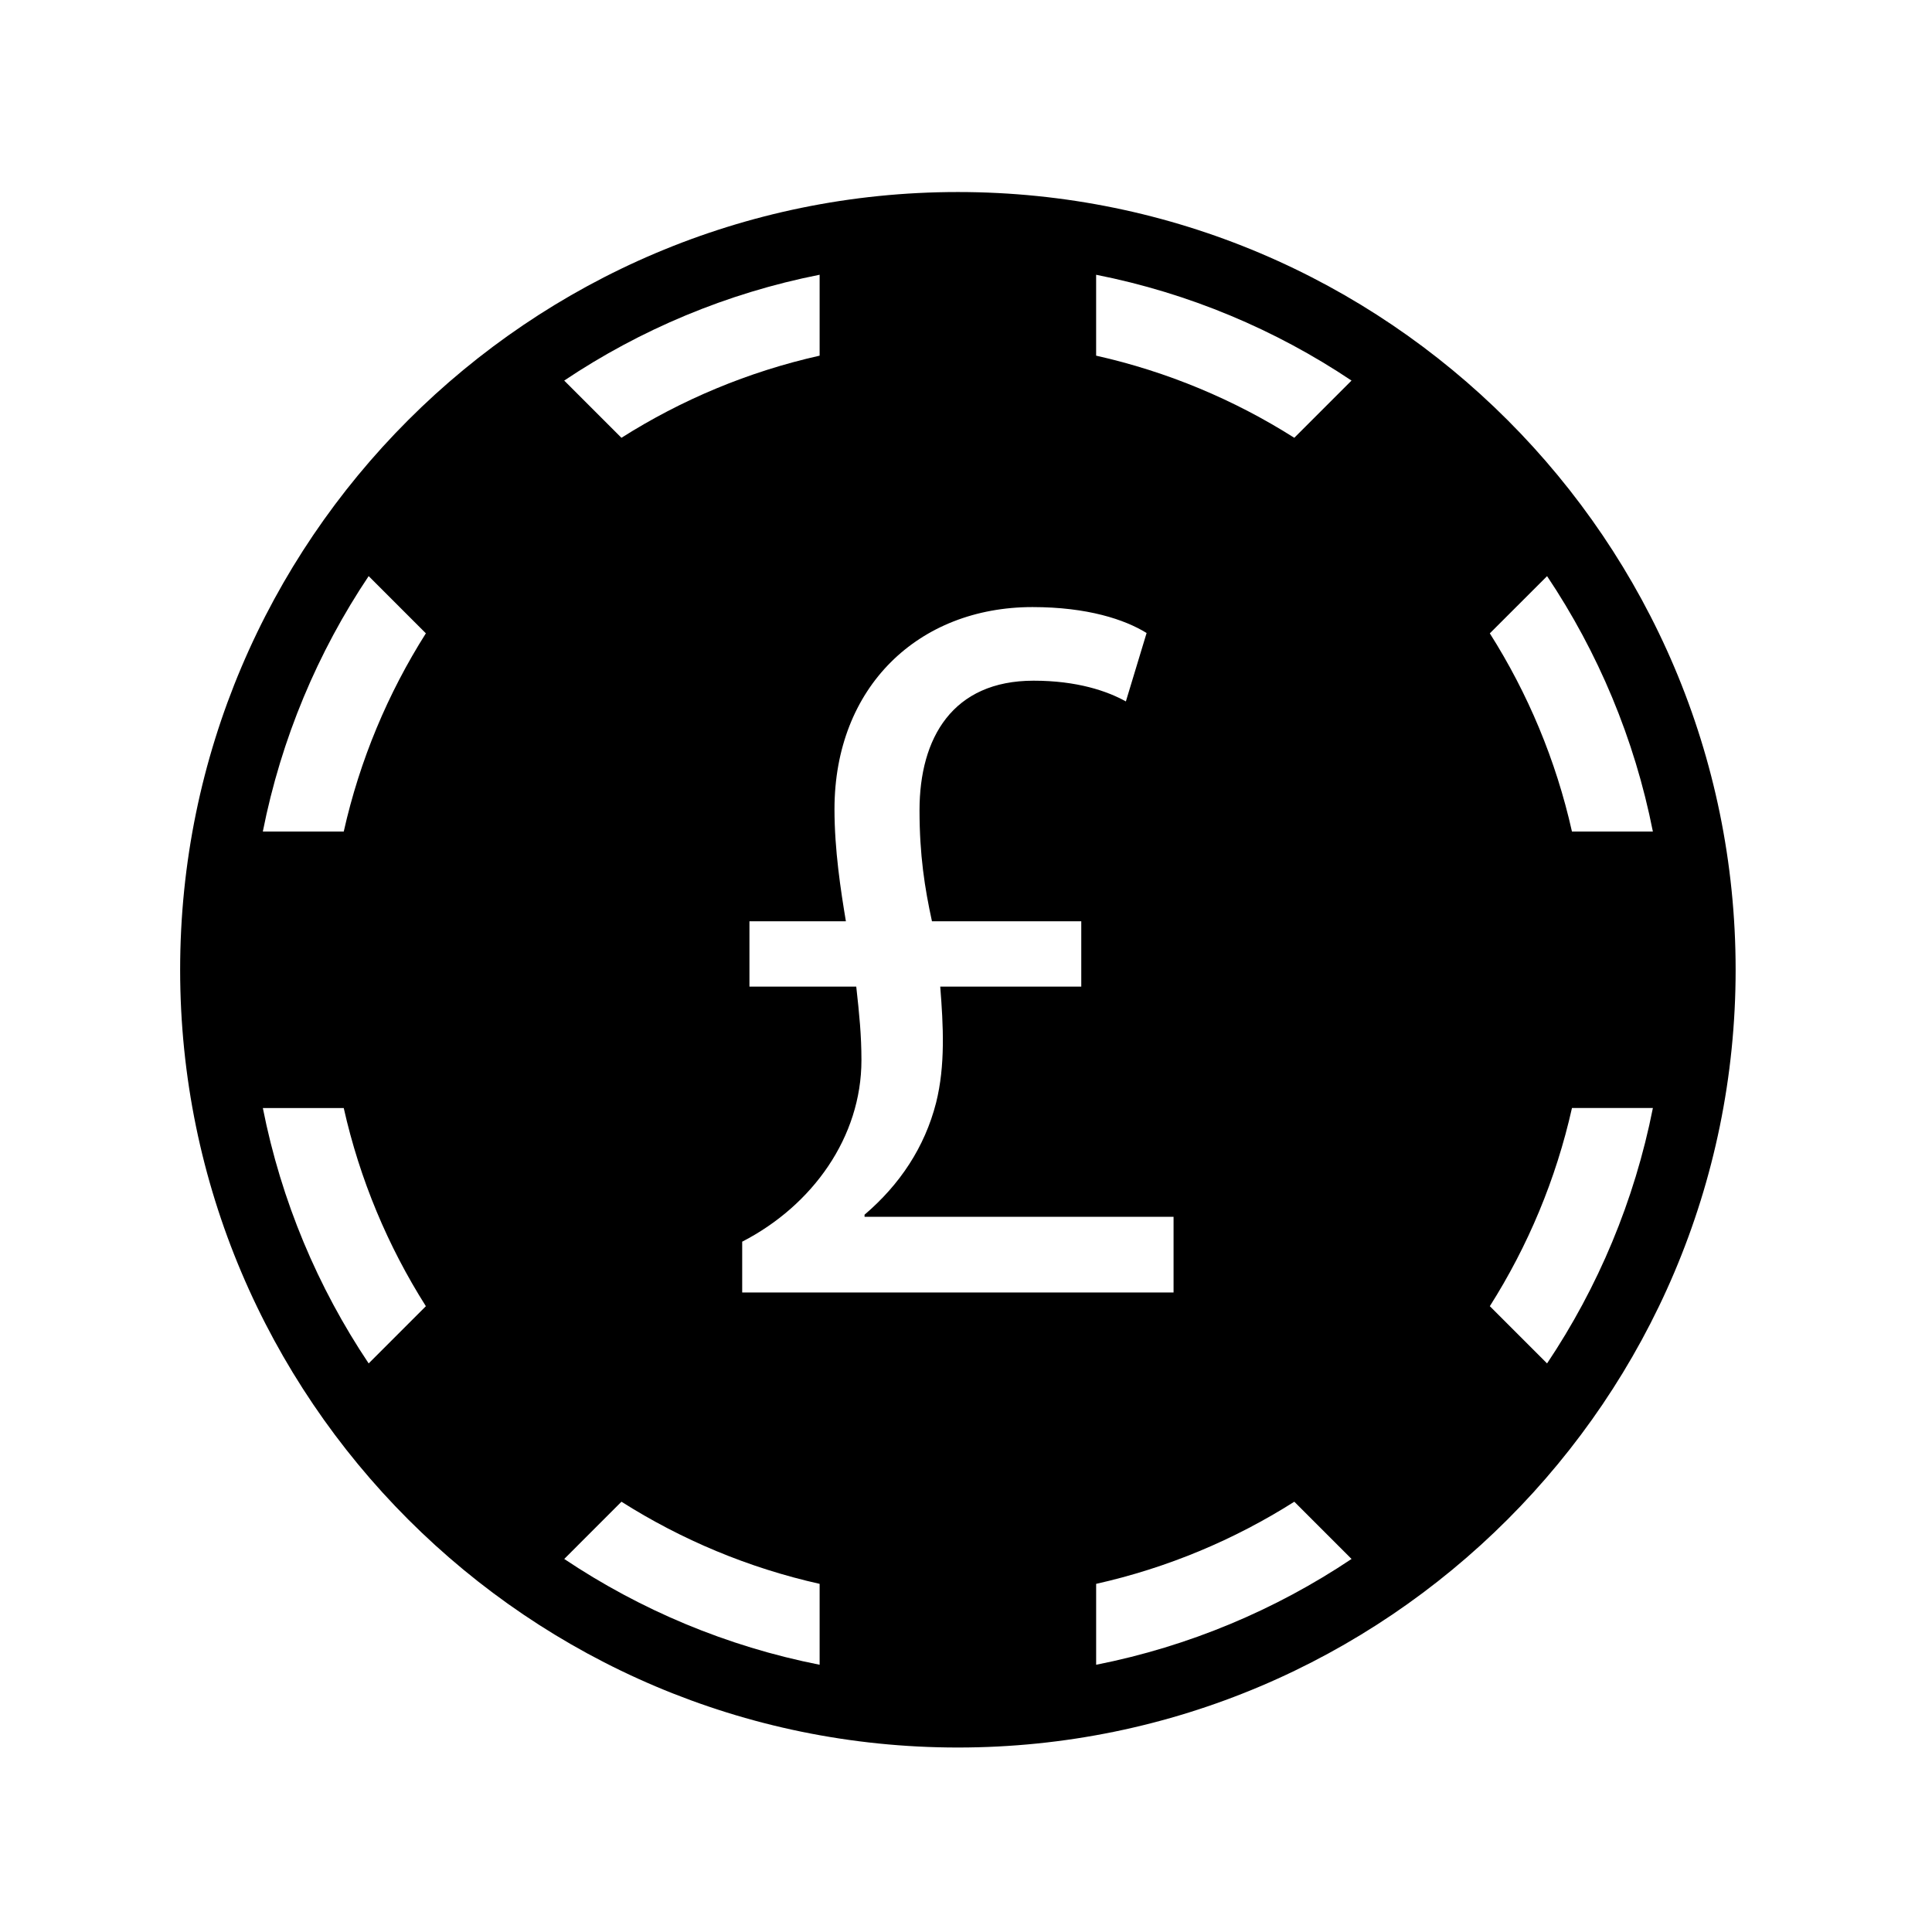
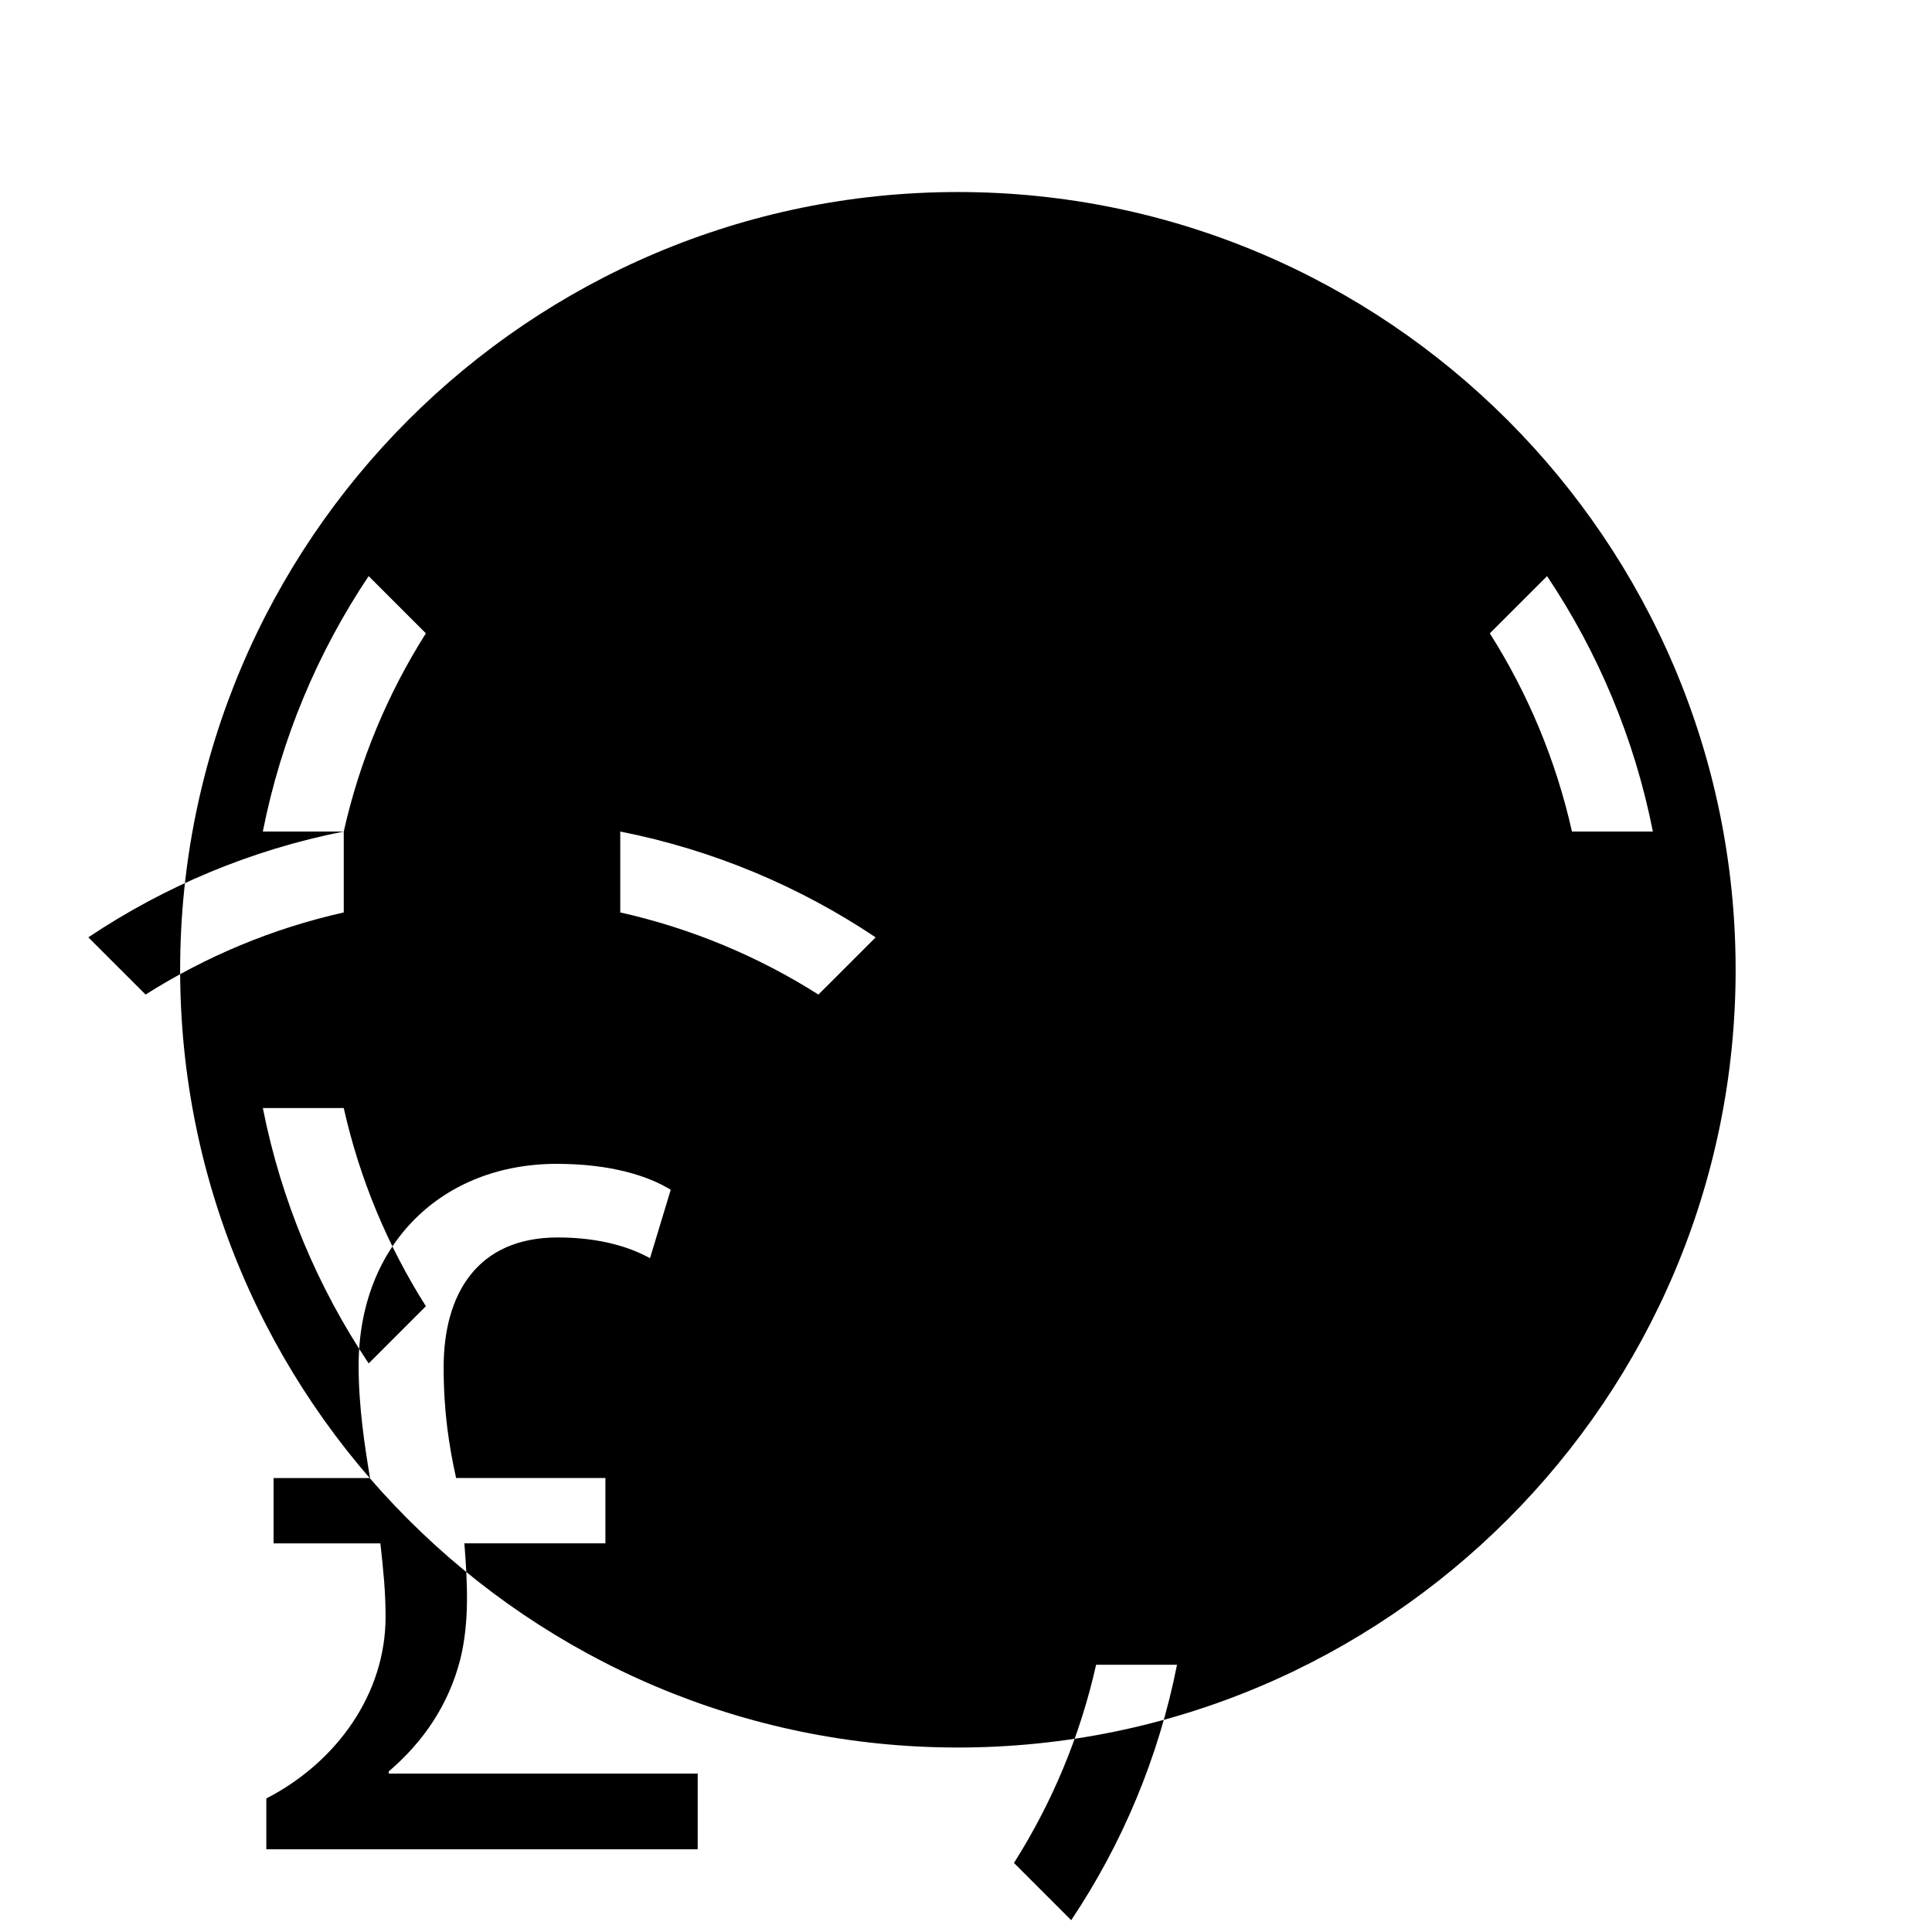
<svg xmlns="http://www.w3.org/2000/svg" fill="#000000" width="800px" height="800px" version="1.1" viewBox="144 144 512 512">
-   <path d="m397.85 194.89c-113.64 0-206.11 92.457-206.11 206.11 0 113.64 92.457 206.11 206.11 206.11 113.64 0 206.11-92.461 206.11-206.11-0.004-113.64-92.461-206.11-206.11-206.11zm156.14 101.79c13.484 20.148 23.172 43.047 28.039 67.684h-21.445c-4.242-18.926-11.691-36.625-21.766-52.516zm-312.29 208.64c-13.488-20.145-23.172-43.043-28.043-67.68h21.438c4.246 18.926 11.699 36.625 21.766 52.516zm-6.602-140.96h-21.445c4.875-24.637 14.555-47.535 28.043-67.684l15.164 15.164c-10.062 15.891-17.516 33.59-21.762 52.52zm126.11-147.55v21.445c-18.926 4.246-36.625 11.691-52.52 21.766l-15.168-15.164c20.148-13.492 43.051-23.172 67.688-28.047zm0 368.37c-24.637-4.867-47.535-14.555-67.68-28.039l15.164-15.168c15.895 10.07 33.59 17.523 52.516 21.766zm-20.52-98.66v-13.461c18.688-9.621 31.602-27.762 31.602-48.09 0-6.59-0.551-12.09-1.375-19.512h-28.305v-17.312h25.559c-1.375-8.246-3.023-18.961-3.023-29.68 0-32.426 22.258-53.582 52.484-53.582 14.566 0 24.457 3.297 30.23 6.871l-5.492 18.133c-4.945-2.75-12.914-5.496-24.457-5.496-21.434 0-30.23 15.113-30.23 34.352 0 11.816 1.375 20.609 3.297 29.402h39.57v17.312h-37.375c0.824 10.438 1.375 20.887-1.098 30.777-3.023 11.816-9.617 21.703-18.961 29.676v0.551h81.891v20.062zm93.801 98.66v-21.441c18.926-4.242 36.621-11.691 52.516-21.766l15.168 15.168c-20.152 13.484-43.051 23.164-67.684 28.039zm52.512-325.16c-15.887-10.07-33.59-17.523-52.516-21.766v-21.438c24.637 4.875 47.535 14.555 67.68 28.043zm66.988 245.3-15.168-15.168c10.07-15.895 17.523-33.59 21.766-52.516h21.445c-4.875 24.641-14.559 47.535-28.043 67.684z" />
+   <path d="m397.85 194.89c-113.64 0-206.11 92.457-206.11 206.11 0 113.64 92.457 206.11 206.11 206.11 113.64 0 206.11-92.461 206.11-206.11-0.004-113.64-92.461-206.11-206.11-206.11zm156.14 101.79c13.484 20.148 23.172 43.047 28.039 67.684h-21.445c-4.242-18.926-11.691-36.625-21.766-52.516zm-312.29 208.64c-13.488-20.145-23.172-43.043-28.043-67.68h21.438c4.246 18.926 11.699 36.625 21.766 52.516zm-6.602-140.96h-21.445c4.875-24.637 14.555-47.535 28.043-67.684l15.164 15.164c-10.062 15.891-17.516 33.59-21.762 52.52zv21.445c-18.926 4.246-36.625 11.691-52.52 21.766l-15.168-15.164c20.148-13.492 43.051-23.172 67.688-28.047zm0 368.37c-24.637-4.867-47.535-14.555-67.68-28.039l15.164-15.168c15.895 10.07 33.59 17.523 52.516 21.766zm-20.52-98.66v-13.461c18.688-9.621 31.602-27.762 31.602-48.09 0-6.59-0.551-12.09-1.375-19.512h-28.305v-17.312h25.559c-1.375-8.246-3.023-18.961-3.023-29.68 0-32.426 22.258-53.582 52.484-53.582 14.566 0 24.457 3.297 30.23 6.871l-5.492 18.133c-4.945-2.75-12.914-5.496-24.457-5.496-21.434 0-30.23 15.113-30.23 34.352 0 11.816 1.375 20.609 3.297 29.402h39.57v17.312h-37.375c0.824 10.438 1.375 20.887-1.098 30.777-3.023 11.816-9.617 21.703-18.961 29.676v0.551h81.891v20.062zm93.801 98.66v-21.441c18.926-4.242 36.621-11.691 52.516-21.766l15.168 15.168c-20.152 13.484-43.051 23.164-67.684 28.039zm52.512-325.16c-15.887-10.07-33.59-17.523-52.516-21.766v-21.438c24.637 4.875 47.535 14.555 67.68 28.043zm66.988 245.3-15.168-15.168c10.07-15.895 17.523-33.59 21.766-52.516h21.445c-4.875 24.641-14.559 47.535-28.043 67.684z" />
</svg>